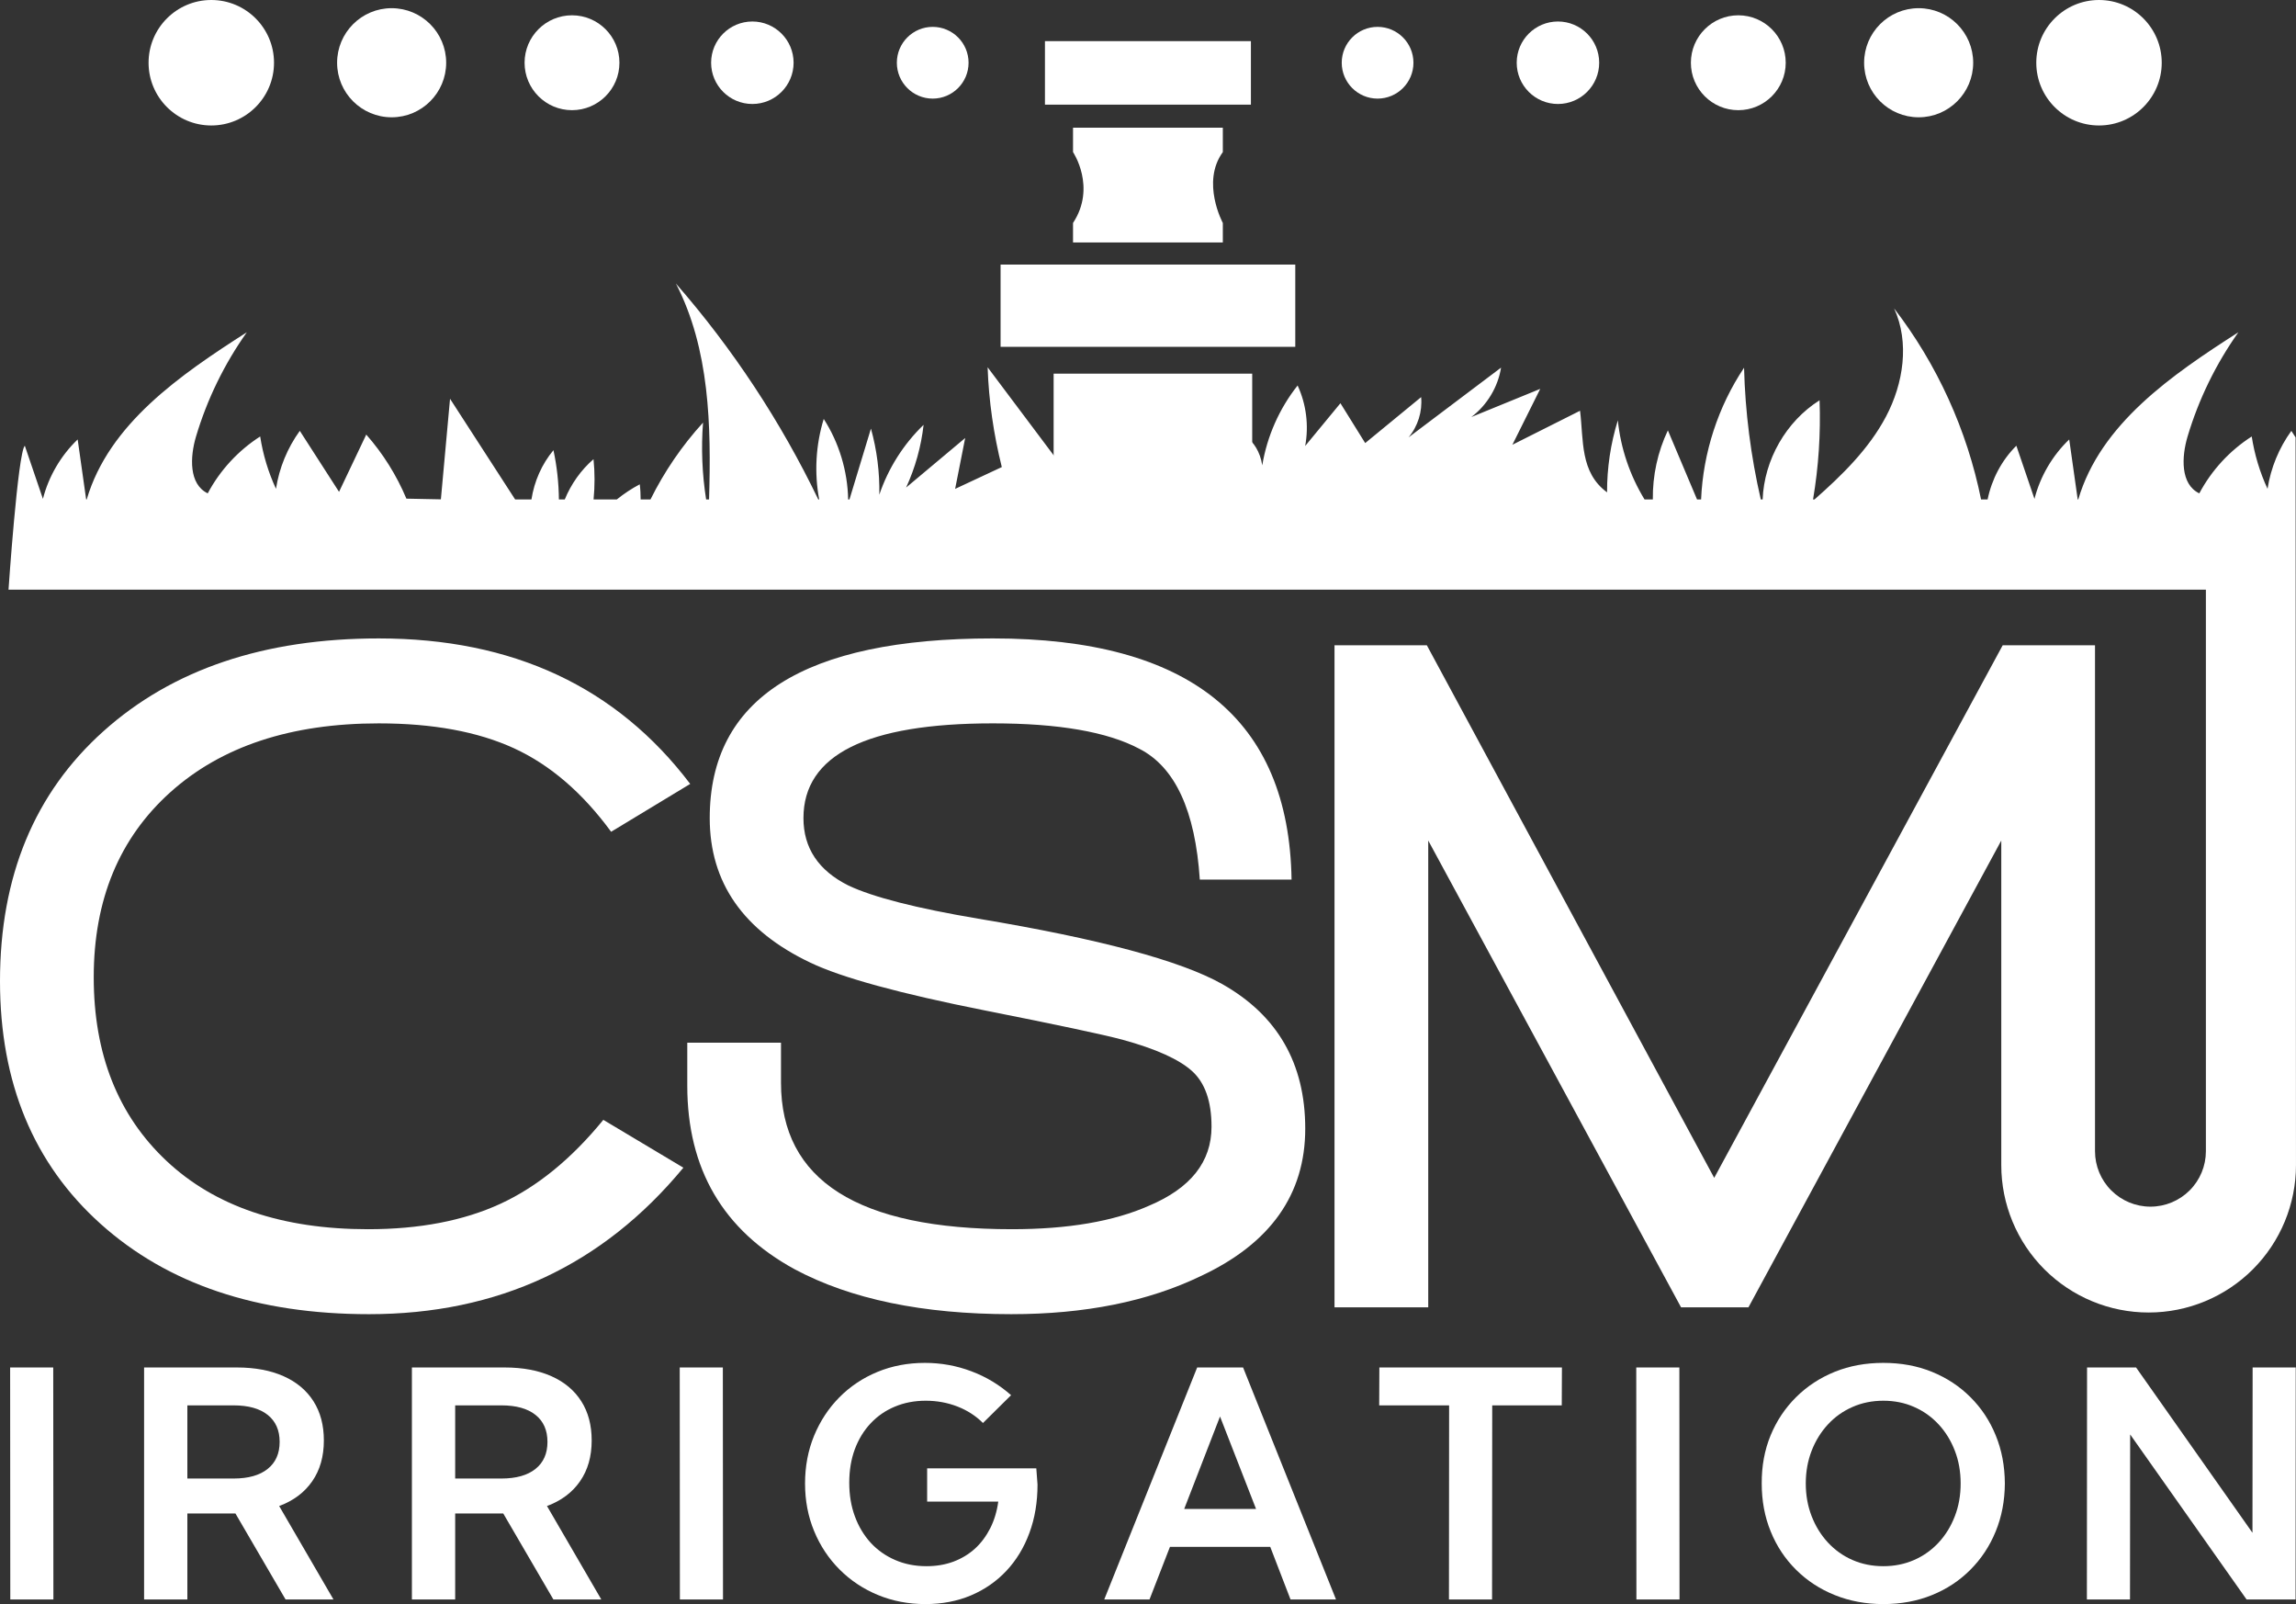
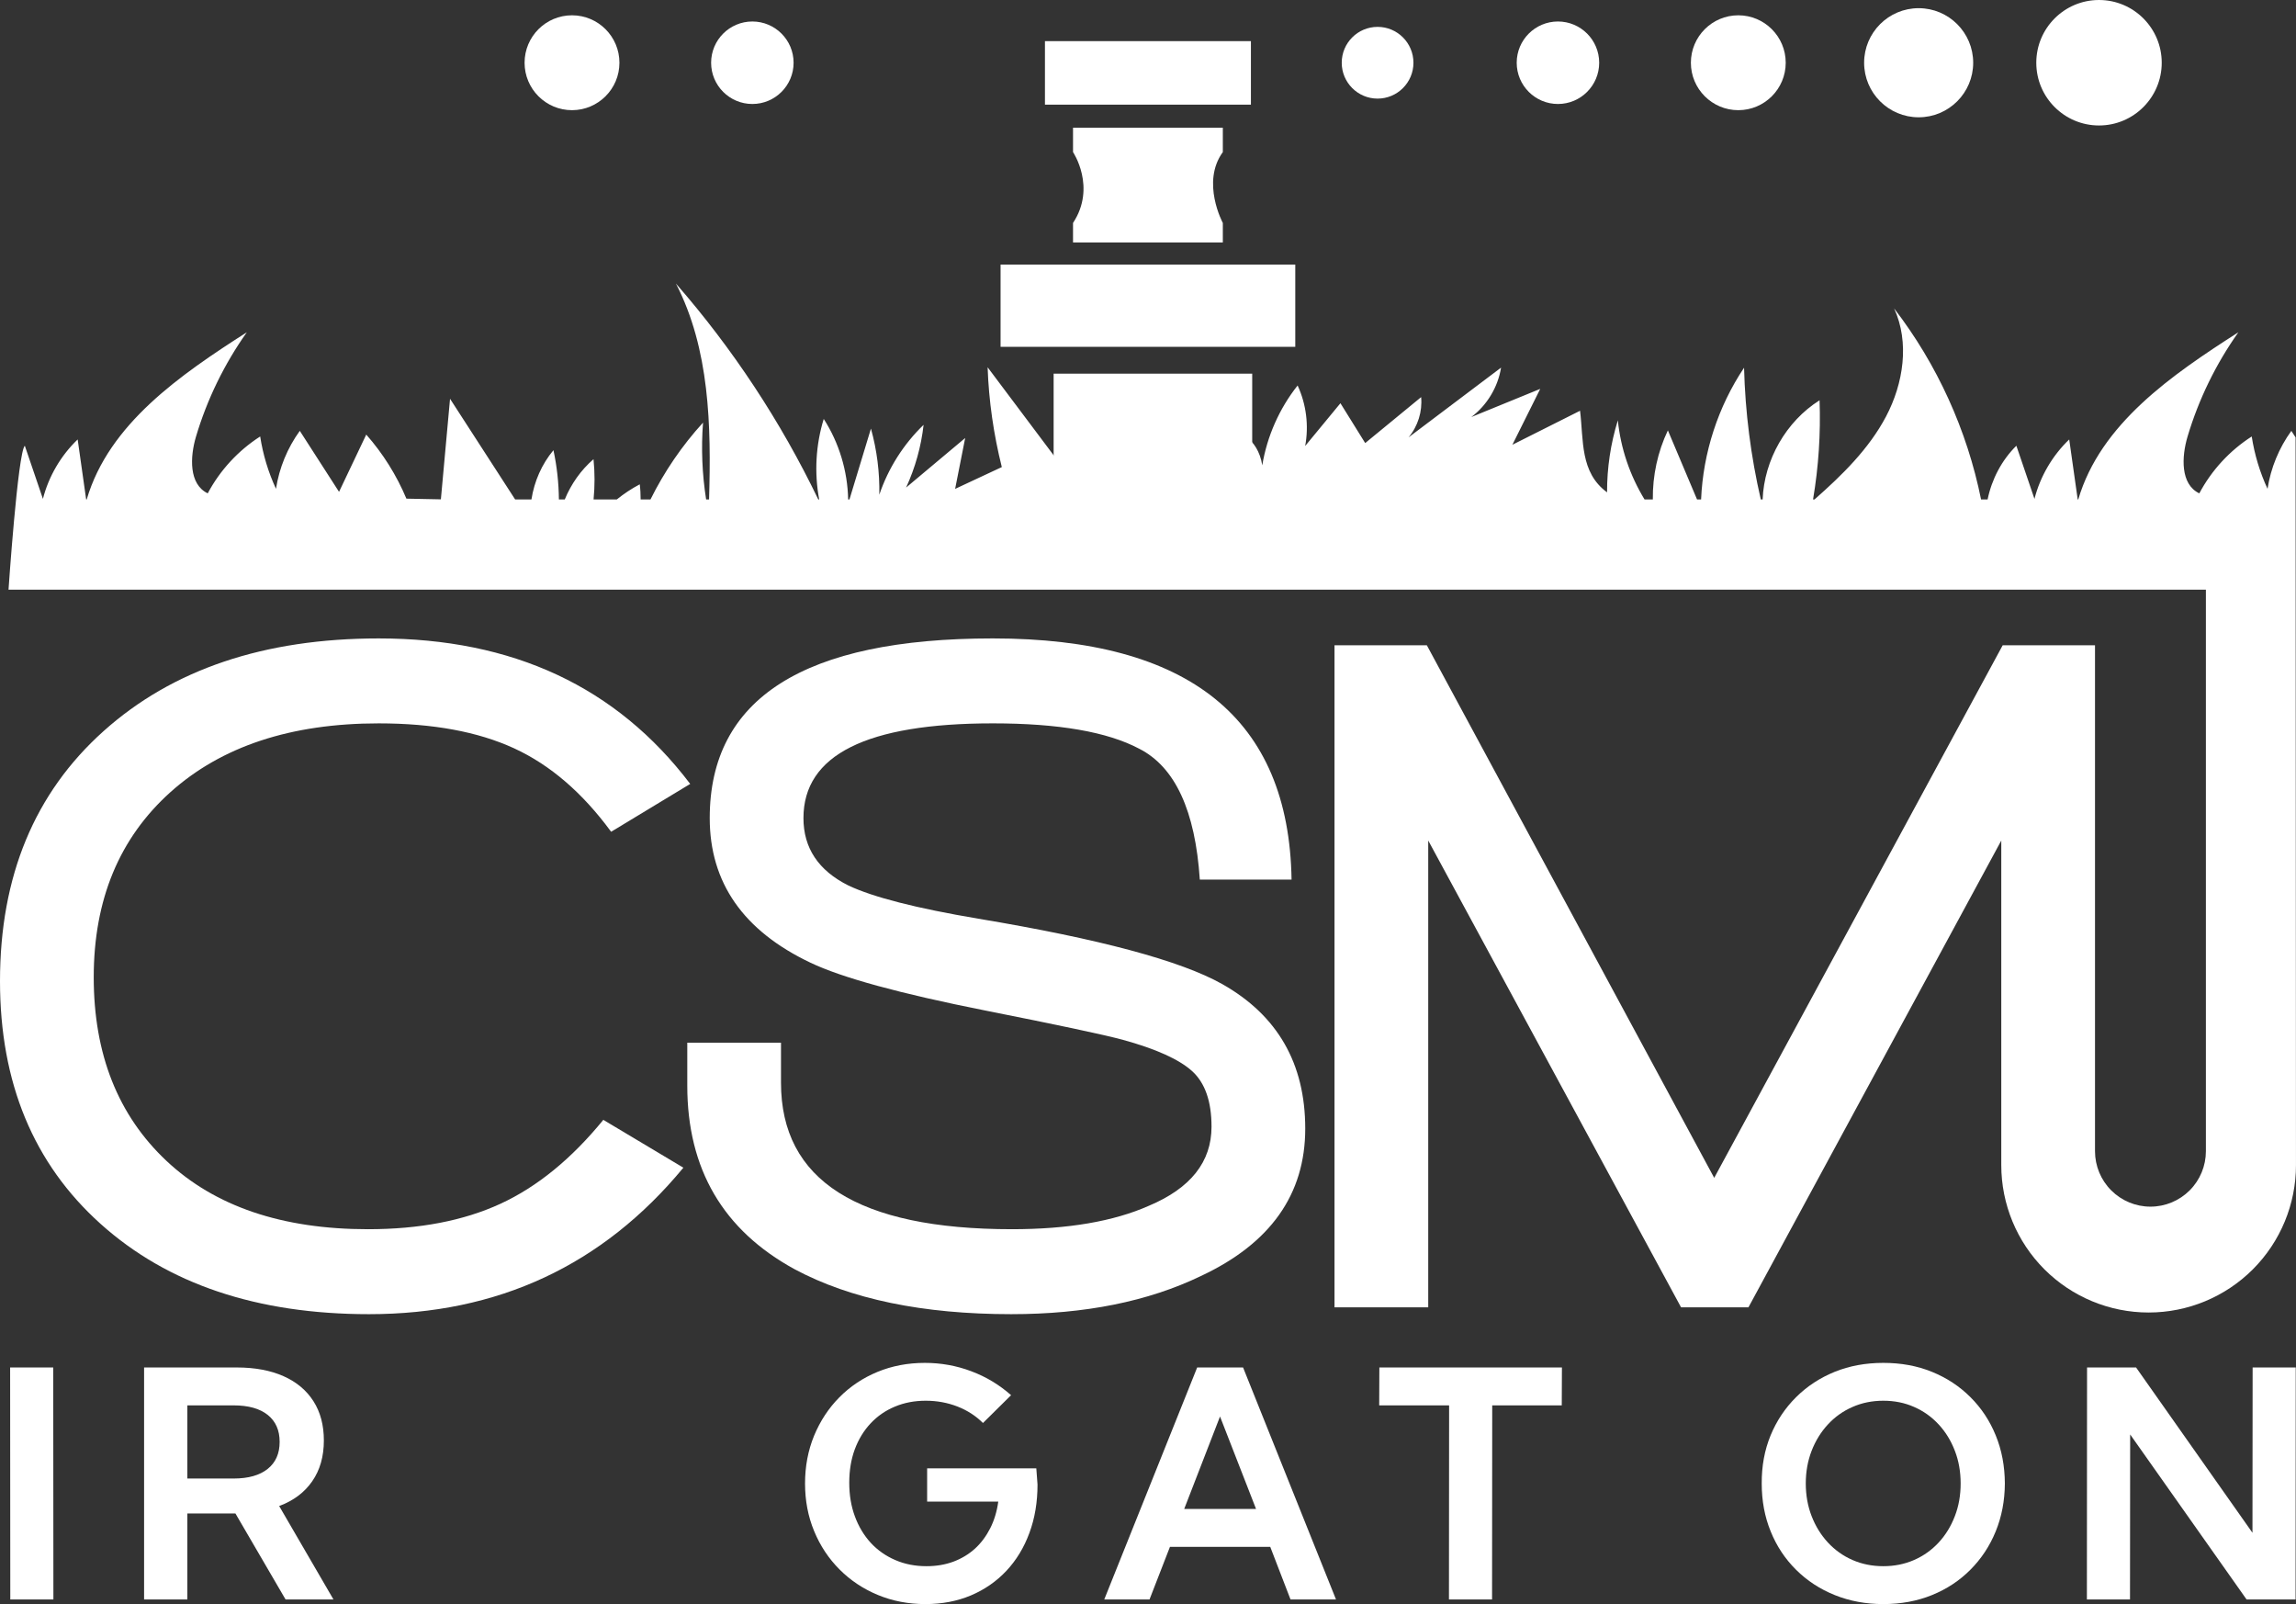
<svg xmlns="http://www.w3.org/2000/svg" xml:space="preserve" width="100%" height="100%" version="1.1" style="shape-rendering:geometricPrecision; text-rendering:geometricPrecision; image-rendering:optimizeQuality; fill-rule:evenodd; clip-rule:evenodd" viewBox="0 0 8036.27 5612.83">
  <rect x="0" y="0" width="8036.27" height="5612.83" fill="#333333" stroke="none" />
  <defs>
    <style type="text/css">
   
    .fil0 {fill:white}
    .fil1 {fill:white;fill-rule:nonzero}
   
  </style>
  </defs>
  <g id="Capa_x0020_1">
    <g id="_2703242123456">
      <g>
        <path class="fil0" d="M7332.77 2257.79l0 1770.38c0,51.4 20.43,100.81 56.82,137.14 36.38,36.39 85.74,56.86 137.19,56.86 0.04,0 0.09,0 0.09,0 51.45,0 100.81,-20.47 137.19,-56.86 36.39,-36.33 56.82,-85.74 56.82,-137.14 0,-620.97 0,-1964.87 0,-1964.87l-7691.06 0c0,0 32.61,-479.47 57.02,-503.68 21.12,61.99 42.25,124.02 63.37,186 20.18,-78.78 62.83,-151.7 121.63,-207.97 9.89,69.99 19.79,140.03 29.73,210.01l1.94 0c77.69,-264.63 327.71,-436.07 560.43,-585.04 -78.78,110.9 -139.13,234.81 -177.95,365.19 -21.02,70.78 -25.45,166.57 41.11,198.48 42.85,-80.57 106.72,-149.82 183.56,-199.02 9.75,63.27 28.44,125.11 55.33,183.16 11.23,-72.92 40.06,-143.1 83.35,-202.85 45.78,71.13 91.56,142.31 137.34,213.44 31.76,-66.8 63.53,-133.56 95.24,-200.36 58.65,66.35 106.22,142.45 140.52,224.17l120.68 2.43c10.69,-117.3 21.38,-234.61 32.06,-351.91 76,117.45 151.95,234.91 227.9,352.31l57.02 0c9.74,-63.02 36.13,-123.52 77.04,-172.43 12.18,56.62 18.49,114.48 19.09,172.43l20.48 0c22.17,-53.93 56.56,-102.84 100.65,-140.96 4.77,46.82 4.72,94.14 0.2,140.96l81.27 0c25.05,-20.13 51.94,-38.02 80.42,-53.03 2.19,17.59 2.99,35.34 3.04,53.03l34.44 0c48.47,-97.57 110.5,-188.43 183.96,-268.91 -6.86,89.62 -3.13,180.09 10.84,268.91l10.29 0c7.6,-258.87 2.24,-526.48 -116.01,-755.43 199.02,227.9 367.07,482.8 498.3,755.43l3.13 0c-17.45,-93.4 -12.03,-190.97 15.95,-281.73 53.79,83.6 83.51,182.32 85.45,281.73l4.57 0c25.05,-82.66 50.16,-165.32 75.21,-247.98 20.87,75.15 30.82,153.34 29.32,231.33 31.17,-92.25 84.75,-176.9 154.94,-244.45 -8.5,75.8 -29.28,150.21 -61.24,219.45 68.94,-57.81 137.83,-115.57 206.83,-173.38l-35.2 178c54.43,-25.4 108.91,-50.85 163.39,-76.3 -28.58,-114.27 -45.58,-231.48 -49.66,-349.23 84.9,113.08 169.8,226.21 254.65,339.29 -42.4,-201.85 224.42,-155.03 377.91,68.4 -66.81,-192.17 187.54,-279.65 244.35,-127.3 -16.65,-77.64 70.04,-34.25 84.36,62.83 16.75,-101.6 59.79,-198.78 123.76,-279.5 30.32,65.61 39.72,140.67 26.45,211.7 41.15,-49.86 82.31,-99.71 123.42,-149.62 28.88,46.48 57.75,92.95 86.68,139.43l195.8 -160.8c4.72,50.3 -11.49,102.25 -44.04,140.87 107.91,-81.37 215.87,-162.69 323.78,-244.06 -10.89,68.1 -49.01,131.42 -104.13,172.93 80.42,-32.86 160.8,-65.71 241.22,-98.57l-97.47 195.54c78.98,-39.66 157.91,-79.38 236.85,-118.99 12.77,103.64 -0.6,215.62 94.54,285.51 -0.3,-85.3 12.47,-170.64 37.77,-252.11 9.74,97.82 42.25,193.16 93.45,277.01l28.98 0c-1.05,-83.21 16.9,-166.61 52.69,-241.77 34,80.58 68.04,161.2 102.09,241.77l14.17 0c6.96,-163.48 59.4,-324.93 150.36,-460.97 3.93,155.08 23.71,309.77 58.6,460.97l6.41 0c5.42,-138.48 81.82,-273.03 199.28,-347.04 4.22,116.06 -3.43,232.57 -22.82,347.04l5.07 0c96.43,-84.95 190.18,-176.5 250.22,-289.98 61.24,-115.87 83.11,-259.27 28.53,-378.41 150.76,195.64 255.39,426.32 304.3,668.39l22.87 0c14.41,-70.68 49.35,-137.29 100.65,-188.04 21.13,61.99 42.25,123.97 63.38,186 20.18,-78.83 62.82,-151.75 121.63,-207.97 9.89,69.99 19.83,140.03 29.72,210.01l1.94 0c77.69,-264.68 327.76,-436.12 560.43,-585.04 -78.73,110.9 -139.12,234.76 -177.94,365.14 -21.03,70.78 -25.45,166.62 41.15,198.53 42.8,-80.57 106.67,-149.86 183.52,-199.02 9.74,63.22 28.43,125.11 55.32,183.16 11.23,-72.97 40.11,-143.1 83.41,-202.85l14.76 22.97c0,0 0.94,1546.95 1.39,2545.99 0.1,136.84 -54.23,268.16 -150.96,364.94 -96.72,96.77 -227.95,151.1 -364.79,151.1l-0.05 0c-136.79,0 -267.96,-54.33 -364.69,-151.05 -96.68,-96.73 -151.01,-227.91 -151.01,-364.6l0 -1135.78 -884.96 1633.34 -235.81 0 -884.96 -1633.44 0 1633.44 -328.06 0 0 -2316.7 323.14 0 1005.85 1863.63 1009.77 -1863.63 323.04 0z" />
        <polygon class="fil0" points="3657.46,366.18 4378.35,366.18 4378.35,143.95 3657.46,143.95 " />
        <path class="fil1" d="M4280.03 446.76l-524.3 0 0 85.44c0,0 82.66,122.53 0,247.94l0 68.34 524.3 0 0 -68.34c0,0 -76.94,-142.51 0,-247.94l0 -85.44z" />
        <polygon class="fil0" points="3502.13,1213.57 4533.63,1213.57 4533.63,925.77 3502.13,925.77 " />
        <path class="fil1" d="M3792.02 1864.77l0.3 0c215.37,0 411.61,-20.93 590.55,-57.41l0 -499.84 -695.04 0 0 555.46c34.9,1.29 69.84,1.79 104.19,1.79z" />
      </g>
      <g>
        <path class="fil0" d="M2139 2910.43c-100.21,-136.69 -213.54,-234.06 -339.94,-292.17 -126.45,-58.05 -284.17,-87.13 -473.25,-87.13 -307.53,0 -550.69,80.32 -729.54,240.87 -178.79,160.65 -268.21,376.48 -268.21,647.52 0,268.81 84.85,482.95 254.54,642.4 169.7,159.46 404.91,239.19 705.63,239.19 179.94,0 334.27,-29.63 462.96,-88.83 128.69,-59.25 248.88,-157.17 360.47,-293.86l280.24 167.41c-282.48,341.73 -649.26,512.57 -1100.29,512.57 -391.78,0 -705.03,-105.38 -939.64,-316.08 -234.61,-210.71 -351.97,-493.73 -351.97,-849.13 0,-366.73 120.74,-658.3 362.21,-874.72 241.47,-216.42 562.67,-324.58 963.6,-324.58 469.22,0 832.57,169.69 1090,509.08l-276.81 167.46z" />
        <path class="fil0" d="M3539.96 4598.4c-309.82,0 -562.62,-52.39 -758.56,-157.17 -250.57,-136.69 -375.83,-350.83 -375.83,-642.4l0 -150.36 328.01 0 0 140.12c0,341.68 269.41,512.52 808.22,512.52 196.34,0 356.19,-27.34 479.46,-82.02 146.14,-61.48 219.21,-153.74 219.21,-276.76 0,-88.83 -22.82,-153.74 -68.35,-194.75 -45.58,-41.01 -126.45,-77.44 -242.61,-109.35 -68.35,-18.24 -228.95,-52.39 -481.8,-102.5 -298.39,-59.24 -502.28,-115.06 -611.64,-167.45 -234.61,-111.59 -351.96,-280.2 -351.96,-505.71 0,-419.12 330.34,-628.68 990.93,-628.68 687.93,0 1036.47,281.28 1045.57,843.95l-321.15 0c-15.96,-241.47 -86.59,-394.07 -211.85,-457.84 -111.64,-59.25 -282.48,-88.87 -512.57,-88.87 -441.93,0 -662.87,110.49 -662.87,331.44 0,104.78 52.39,183.41 157.17,235.8 86.53,40.96 238.04,79.73 454.46,116.16 423.69,70.59 708.46,146.94 854.24,228.95 193.61,109.35 290.44,277.91 290.44,505.71 0,230.04 -121.88,402.02 -365.64,515.95 -184.51,88.82 -405.45,133.26 -662.88,133.26z" />
        <path class="fil0" d="M4821.73 94.04c69.24,0 125.5,56.22 125.5,125.51 0,69.24 -56.26,125.51 -125.5,125.51 -69.29,0 -125.51,-56.27 -125.51,-125.51 0,-69.29 56.22,-125.51 125.51,-125.51z" />
-         <path class="fil0" d="M3264.59 94.04c-69.29,0 -125.51,56.22 -125.51,125.51 0,69.24 56.22,125.51 125.51,125.51 69.29,0 125.51,-56.27 125.51,-125.51 0,-69.29 -56.22,-125.51 -125.51,-125.51z" />
        <path class="fil0" d="M5452.99 75.21c79.68,0 144.35,64.66 144.35,144.34 0,79.63 -64.67,144.3 -144.35,144.3 -79.68,0 -144.34,-64.67 -144.34,-144.3 0,-79.68 64.66,-144.34 144.34,-144.34z" />
        <path class="fil0" d="M2633.32 75.21c-79.63,0 -144.34,64.66 -144.34,144.34 0,79.63 64.71,144.3 144.34,144.3 79.68,0 144.35,-64.67 144.35,-144.3 0,-79.68 -64.67,-144.34 -144.35,-144.34z" />
        <path class="fil0" d="M6084.26 53.53c91.61,0 165.97,74.36 165.97,166.02 0,91.61 -74.36,165.97 -165.97,165.97 -91.61,0 -165.97,-74.36 -165.97,-165.97 0,-91.66 74.36,-166.02 165.97,-166.02z" />
        <path class="fil0" d="M2002.06 53.53c-91.61,0 -165.97,74.36 -165.97,166.02 0,91.61 74.36,165.97 165.97,165.97 91.61,0 166.02,-74.36 166.02,-165.97 0,-91.66 -74.41,-166.02 -166.02,-166.02z" />
        <path class="fil0" d="M6715.52 28.63c105.33,0 190.88,85.55 190.88,190.92 0,105.33 -85.55,190.87 -190.88,190.87 -105.37,0 -190.87,-85.54 -190.87,-190.87 0,-105.37 85.5,-190.92 190.87,-190.92z" />
-         <path class="fil0" d="M1370.79 28.63c-105.33,0 -190.87,85.55 -190.87,190.92 0,105.33 85.54,190.87 190.87,190.87 105.38,0 190.87,-85.54 190.87,-190.87 0,-105.37 -85.49,-190.92 -190.87,-190.92z" />
        <path class="fil0" d="M7346.79 0c121.13,0 219.5,98.37 219.5,219.55 0,121.14 -98.37,219.5 -219.5,219.5 -121.18,0 -219.55,-98.36 -219.55,-219.5 0,-121.18 98.37,-219.55 219.55,-219.55z" />
-         <path class="fil0" d="M739.53 0c-121.14,0 -219.51,98.37 -219.51,219.55 0,121.14 98.37,219.5 219.51,219.5 121.18,0 219.55,-98.36 219.55,-219.5 0,-121.18 -98.37,-219.55 -219.55,-219.55z" />
+         <path class="fil0" d="M739.53 0z" />
        <polygon class="fil1" points="36.01,5596.58 35.46,4784.9 186.34,4784.9 186.9,5596.58 " />
        <path id="_1" class="fil1" d="M1167.15 5596.58l-167.69 0 -175.45 -300.85 -168.24 0 0 300.85 -151.44 0 0 -811.68 324.67 0c63.72,0 118.38,10.35 163.81,30.66 45.62,20.32 80.34,49.68 104.53,87.73 24.2,38.04 36.2,83.66 36.2,137.03 0,55.96 -13.48,103.42 -40.63,142.57 -26.96,39.16 -65.56,68.15 -115.8,86.8l190.04 326.89zm-511.38 -423.11l161.78 0c51.71,0 91.42,-11.26 119.3,-33.61 28.08,-22.34 41.93,-53.92 41.93,-94.55 0,-40.82 -13.85,-72.22 -41.93,-94.56 -27.88,-22.16 -67.59,-33.24 -119.3,-33.24l-161.78 0 0 255.96z" />
-         <path id="_2" class="fil1" d="M2104.56 5596.58l-167.69 0 -175.45 -300.85 -168.24 0 0 300.85 -151.44 0 0 -811.68 324.67 0c63.72,0 118.38,10.35 163.81,30.66 45.62,20.32 80.34,49.68 104.53,87.73 24.2,38.04 36.2,83.66 36.2,137.03 0,55.96 -13.48,103.42 -40.63,142.57 -26.96,39.16 -65.56,68.15 -115.8,86.8l190.04 326.89zm-511.38 -423.11l161.78 0c51.71,0 91.42,-11.26 119.3,-33.61 28.08,-22.34 41.93,-53.92 41.93,-94.55 0,-40.82 -13.85,-72.22 -41.93,-94.56 -27.88,-22.16 -67.59,-33.24 -119.3,-33.24l-161.78 0 0 255.96z" />
-         <polygon id="_3" class="fil1" points="2379.7,5596.58 2379.15,4784.9 2530.03,4784.9 2530.59,5596.58 " />
        <path id="_4" class="fil1" d="M3440.48 4979.19c-24.93,-24.93 -54.67,-44.14 -89.2,-57.62 -34.72,-13.48 -71.66,-20.32 -111,-20.32 -39.33,0 -75.35,6.84 -108.22,20.69 -32.87,13.66 -61.13,33.24 -84.95,58.73 -23.83,25.3 -42.11,55.59 -55.22,90.49 -12.93,35.09 -19.39,74.06 -19.39,116.9 0,43.03 6.46,82.19 19.76,118.02 13.11,35.64 31.76,66.48 55.59,92.52 24,25.86 52.63,45.99 85.87,60.21 33.06,14.4 69.63,21.42 109.33,21.42 34.17,0 65.57,-5.36 94.01,-15.88 28.62,-10.71 53.55,-25.86 75.35,-45.43 21.6,-19.76 39.33,-43.59 53.55,-71.48 14.04,-27.88 23.46,-59.09 28.08,-93.26l-248.95 0 0 -116.35 382.1 0 4.25 56.7c0,61.68 -9.42,118.19 -28.44,169.35 -18.84,51.34 -45.8,95.48 -80.52,132.6 -34.91,37.12 -76.28,65.75 -124.29,86.06 -47.84,20.13 -100.84,30.29 -159.01,30.29 -59.84,0 -115.43,-10.71 -166.59,-31.95 -51.34,-21.24 -95.85,-50.97 -133.89,-89.01 -38.05,-38.05 -67.78,-82.74 -89.02,-134.08 -21.42,-51.53 -31.95,-107.12 -31.95,-166.96 0,-59.83 10.53,-115.61 31.58,-166.95 21.24,-51.34 50.61,-96.22 88.46,-134.45 37.86,-38.23 82.37,-67.96 133.35,-89.01 51.15,-21.06 106.37,-31.58 165.84,-31.58 56.33,0 110.44,9.6 162.33,29.18 52.08,19.39 98.44,47.46 139.62,83.84l-98.43 97.33z" />
        <path id="_5" class="fil1" d="M4023.48 5596.58l-158.45 0 325.22 -811.68 160.68 0 325.22 811.68 -159.2 0 -70.91 -183.94 -351.08 0 -71.48 183.94zm121.34 -316.54l251.54 0 -126.14 -323.57 -125.4 323.57z" />
        <polygon id="_6" class="fil1" points="5222.4,5596.58 5071.51,5596.58 5072.07,4917.51 4827.36,4917.51 4827.92,4784.9 5466.92,4784.9 5466.36,4917.51 5222.95,4917.51 " />
-         <polygon id="_7" class="fil1" points="5727.64,5596.58 5727.09,4784.9 5877.97,4784.9 5878.53,5596.58 " />
        <path id="_8" class="fil1" d="M6591.92 5612.83c-61.32,0 -117.83,-10.52 -169.73,-31.39 -52.08,-20.87 -97.14,-50.42 -135.55,-88.47 -38.42,-38.04 -68.15,-82.73 -89.02,-134.26 -21.05,-51.34 -31.39,-107.3 -31.39,-167.88 -0.37,-60.94 9.97,-117.08 31.02,-168.24 21.24,-51.34 50.97,-95.85 89.39,-133.89 38.41,-38.23 83.47,-67.6 135.19,-88.65 51.71,-20.87 108.4,-31.21 170.09,-31.21 61.68,0 118.38,10.34 169.9,31.21 51.72,21.05 96.59,50.42 134.82,88.65 38.23,38.04 67.78,82.55 88.65,133.89 21.05,51.16 31.58,107.3 31.95,168.24 -0.37,60.58 -11.08,116.54 -32.14,167.88 -21.05,51.53 -50.78,96.22 -88.83,134.26 -38.04,38.05 -82.73,67.6 -134.45,88.47 -51.52,20.87 -108.22,31.39 -169.9,31.39zm0 -132.6c38.6,0 74.42,-7.2 107.48,-21.61 33.06,-14.4 61.69,-34.9 86.06,-61.13 24.38,-26.41 43.22,-57.06 56.7,-92.34 13.67,-35.09 20.32,-73.32 20.32,-114.32 0,-41.18 -6.65,-79.22 -20.32,-114.5 -13.48,-35.09 -32.32,-65.93 -56.7,-92.15 -24.37,-26.41 -53,-46.73 -85.87,-61.13 -32.69,-14.59 -68.7,-21.8 -107.67,-21.8 -38.79,0 -74.8,7.21 -107.86,21.8 -33.05,14.4 -61.68,34.72 -86.06,61.13 -24.38,26.22 -43.4,57.06 -57.07,92.15 -13.66,35.28 -20.49,73.32 -20.49,114.5 0,41 6.83,79.23 20.49,114.32 13.67,35.28 32.69,65.93 57.07,92.34 24.38,26.23 53.01,46.73 86.06,61.13 33.06,14.41 69.07,21.61 107.86,21.61z" />
        <polygon id="_9" class="fil1" points="8034.8,5596.58 7863.23,5596.58 7455.82,5019.27 7455.26,5596.58 7304.38,5596.58 7304.93,4784.9 7476.5,4784.9 7883.91,5363.33 7884.46,4784.9 8035.35,4784.9 " />
      </g>
    </g>
  </g>
</svg>